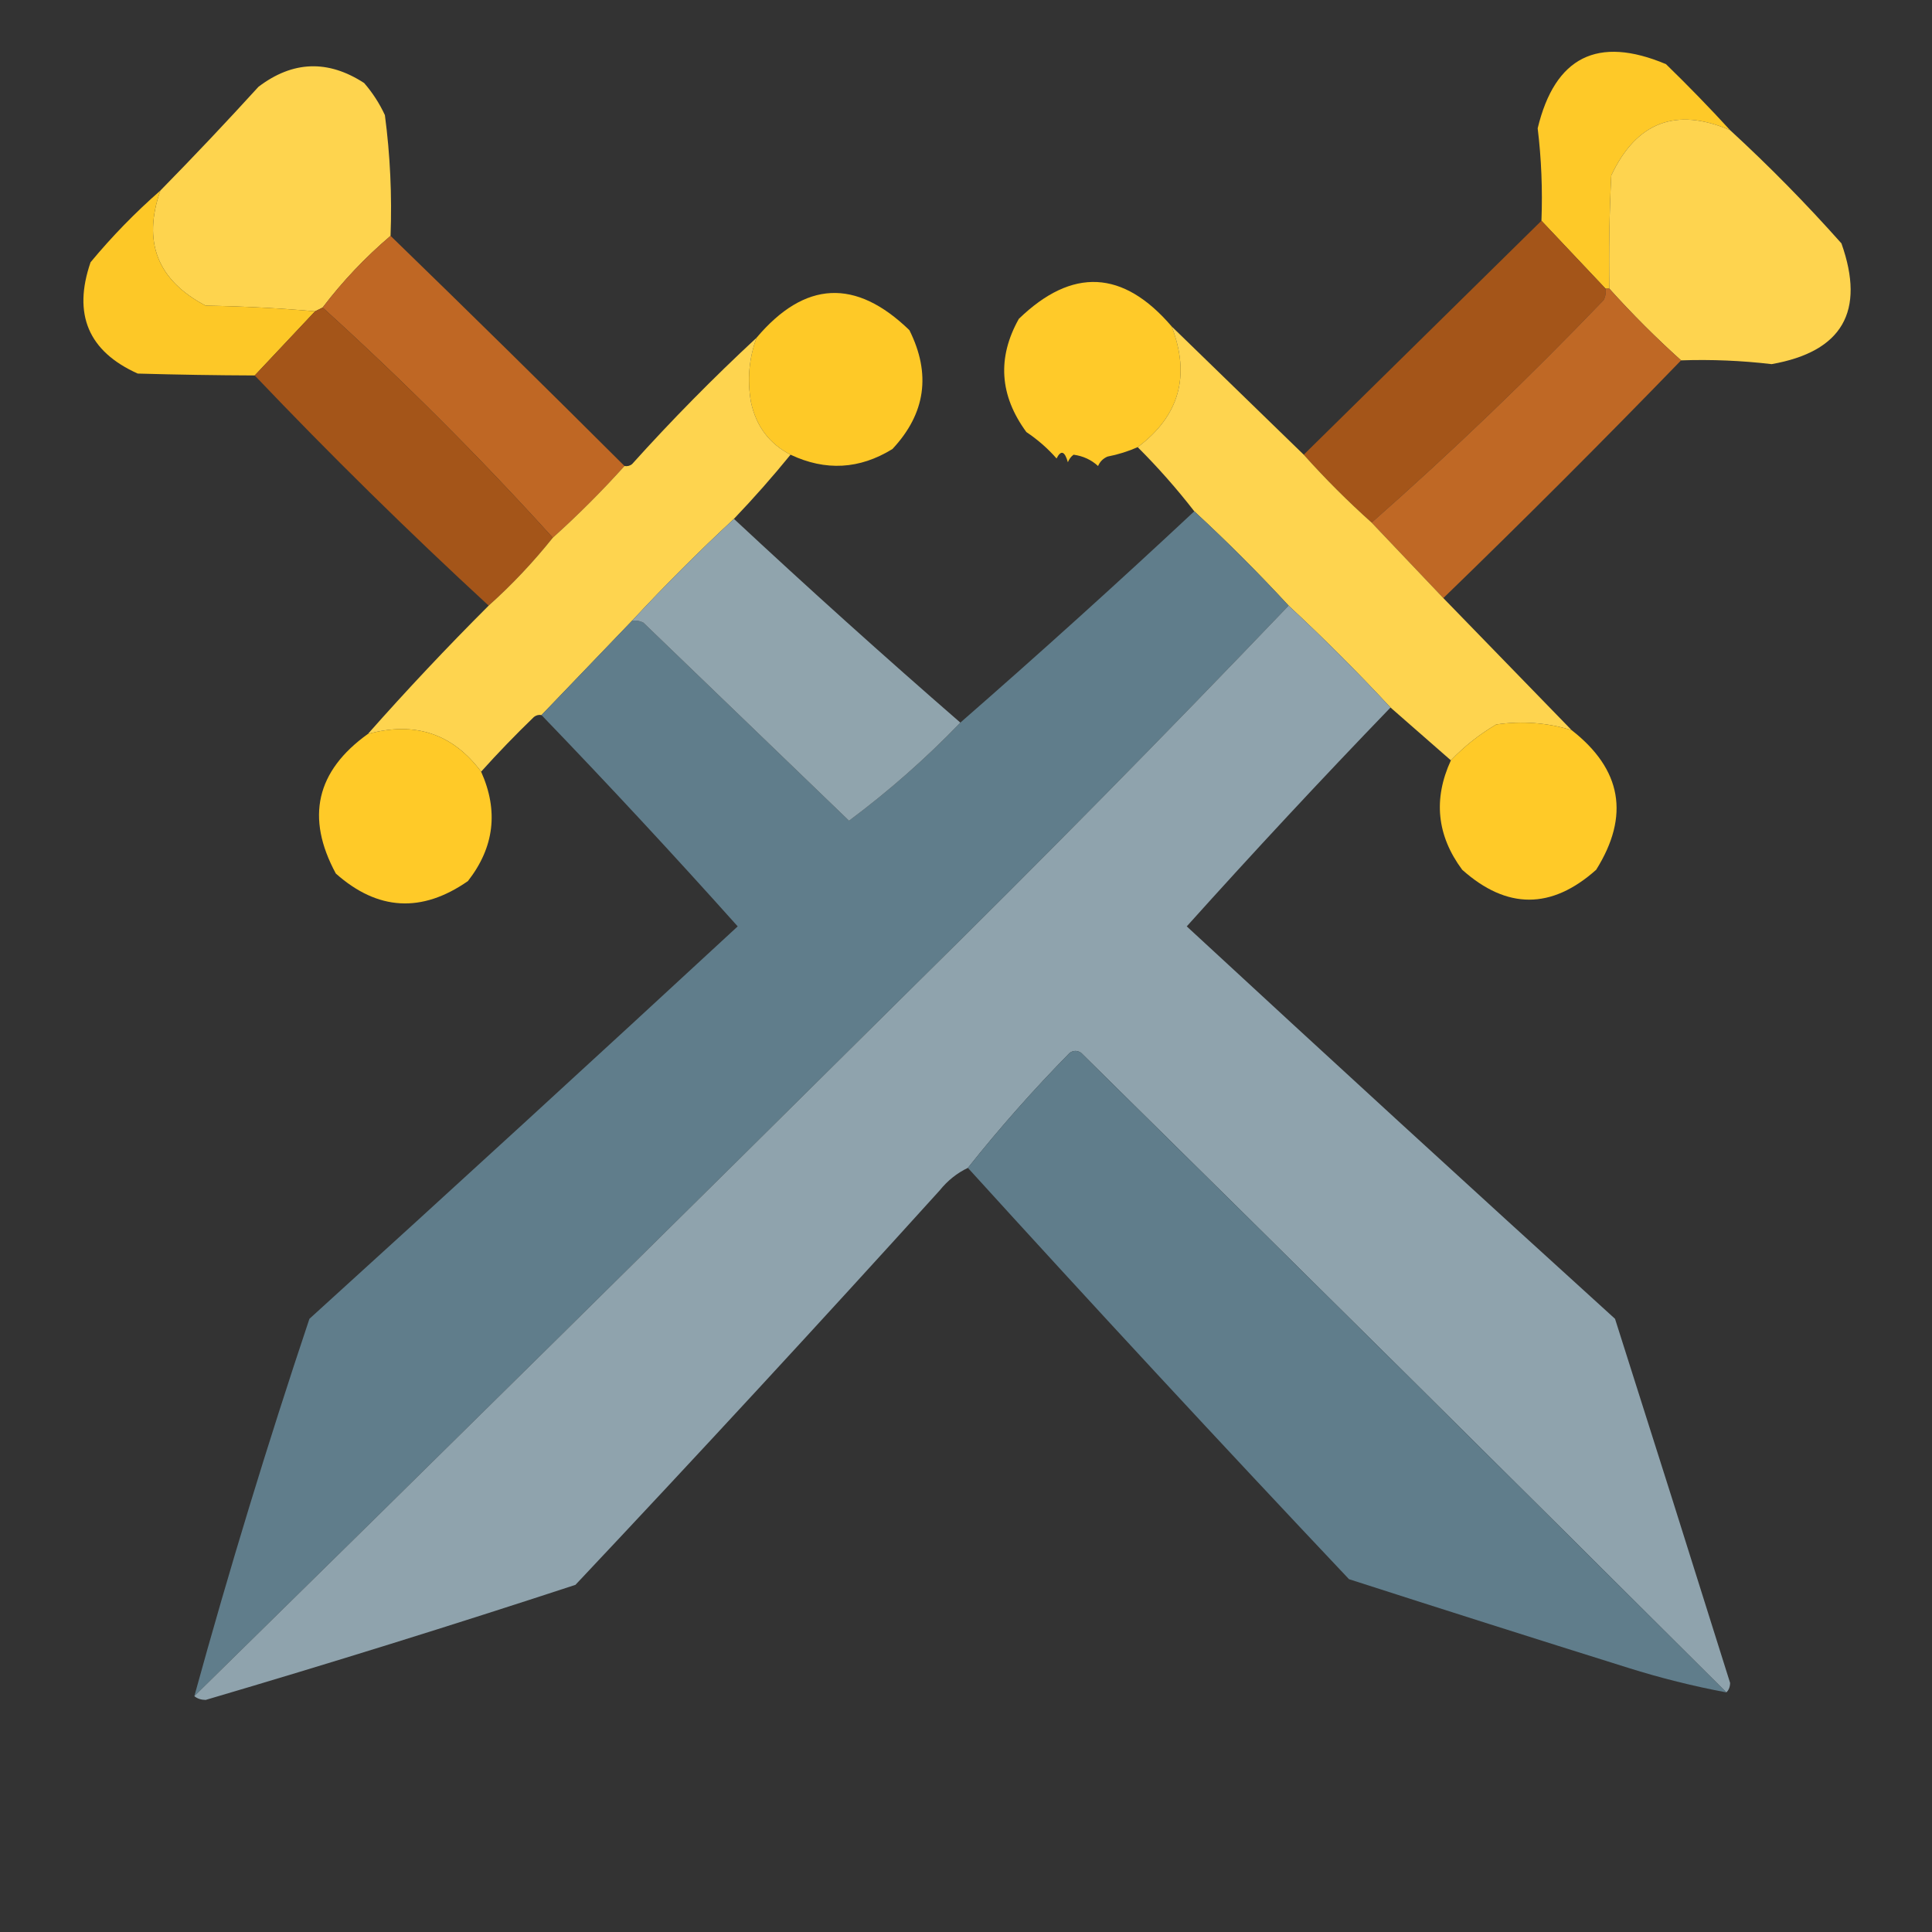
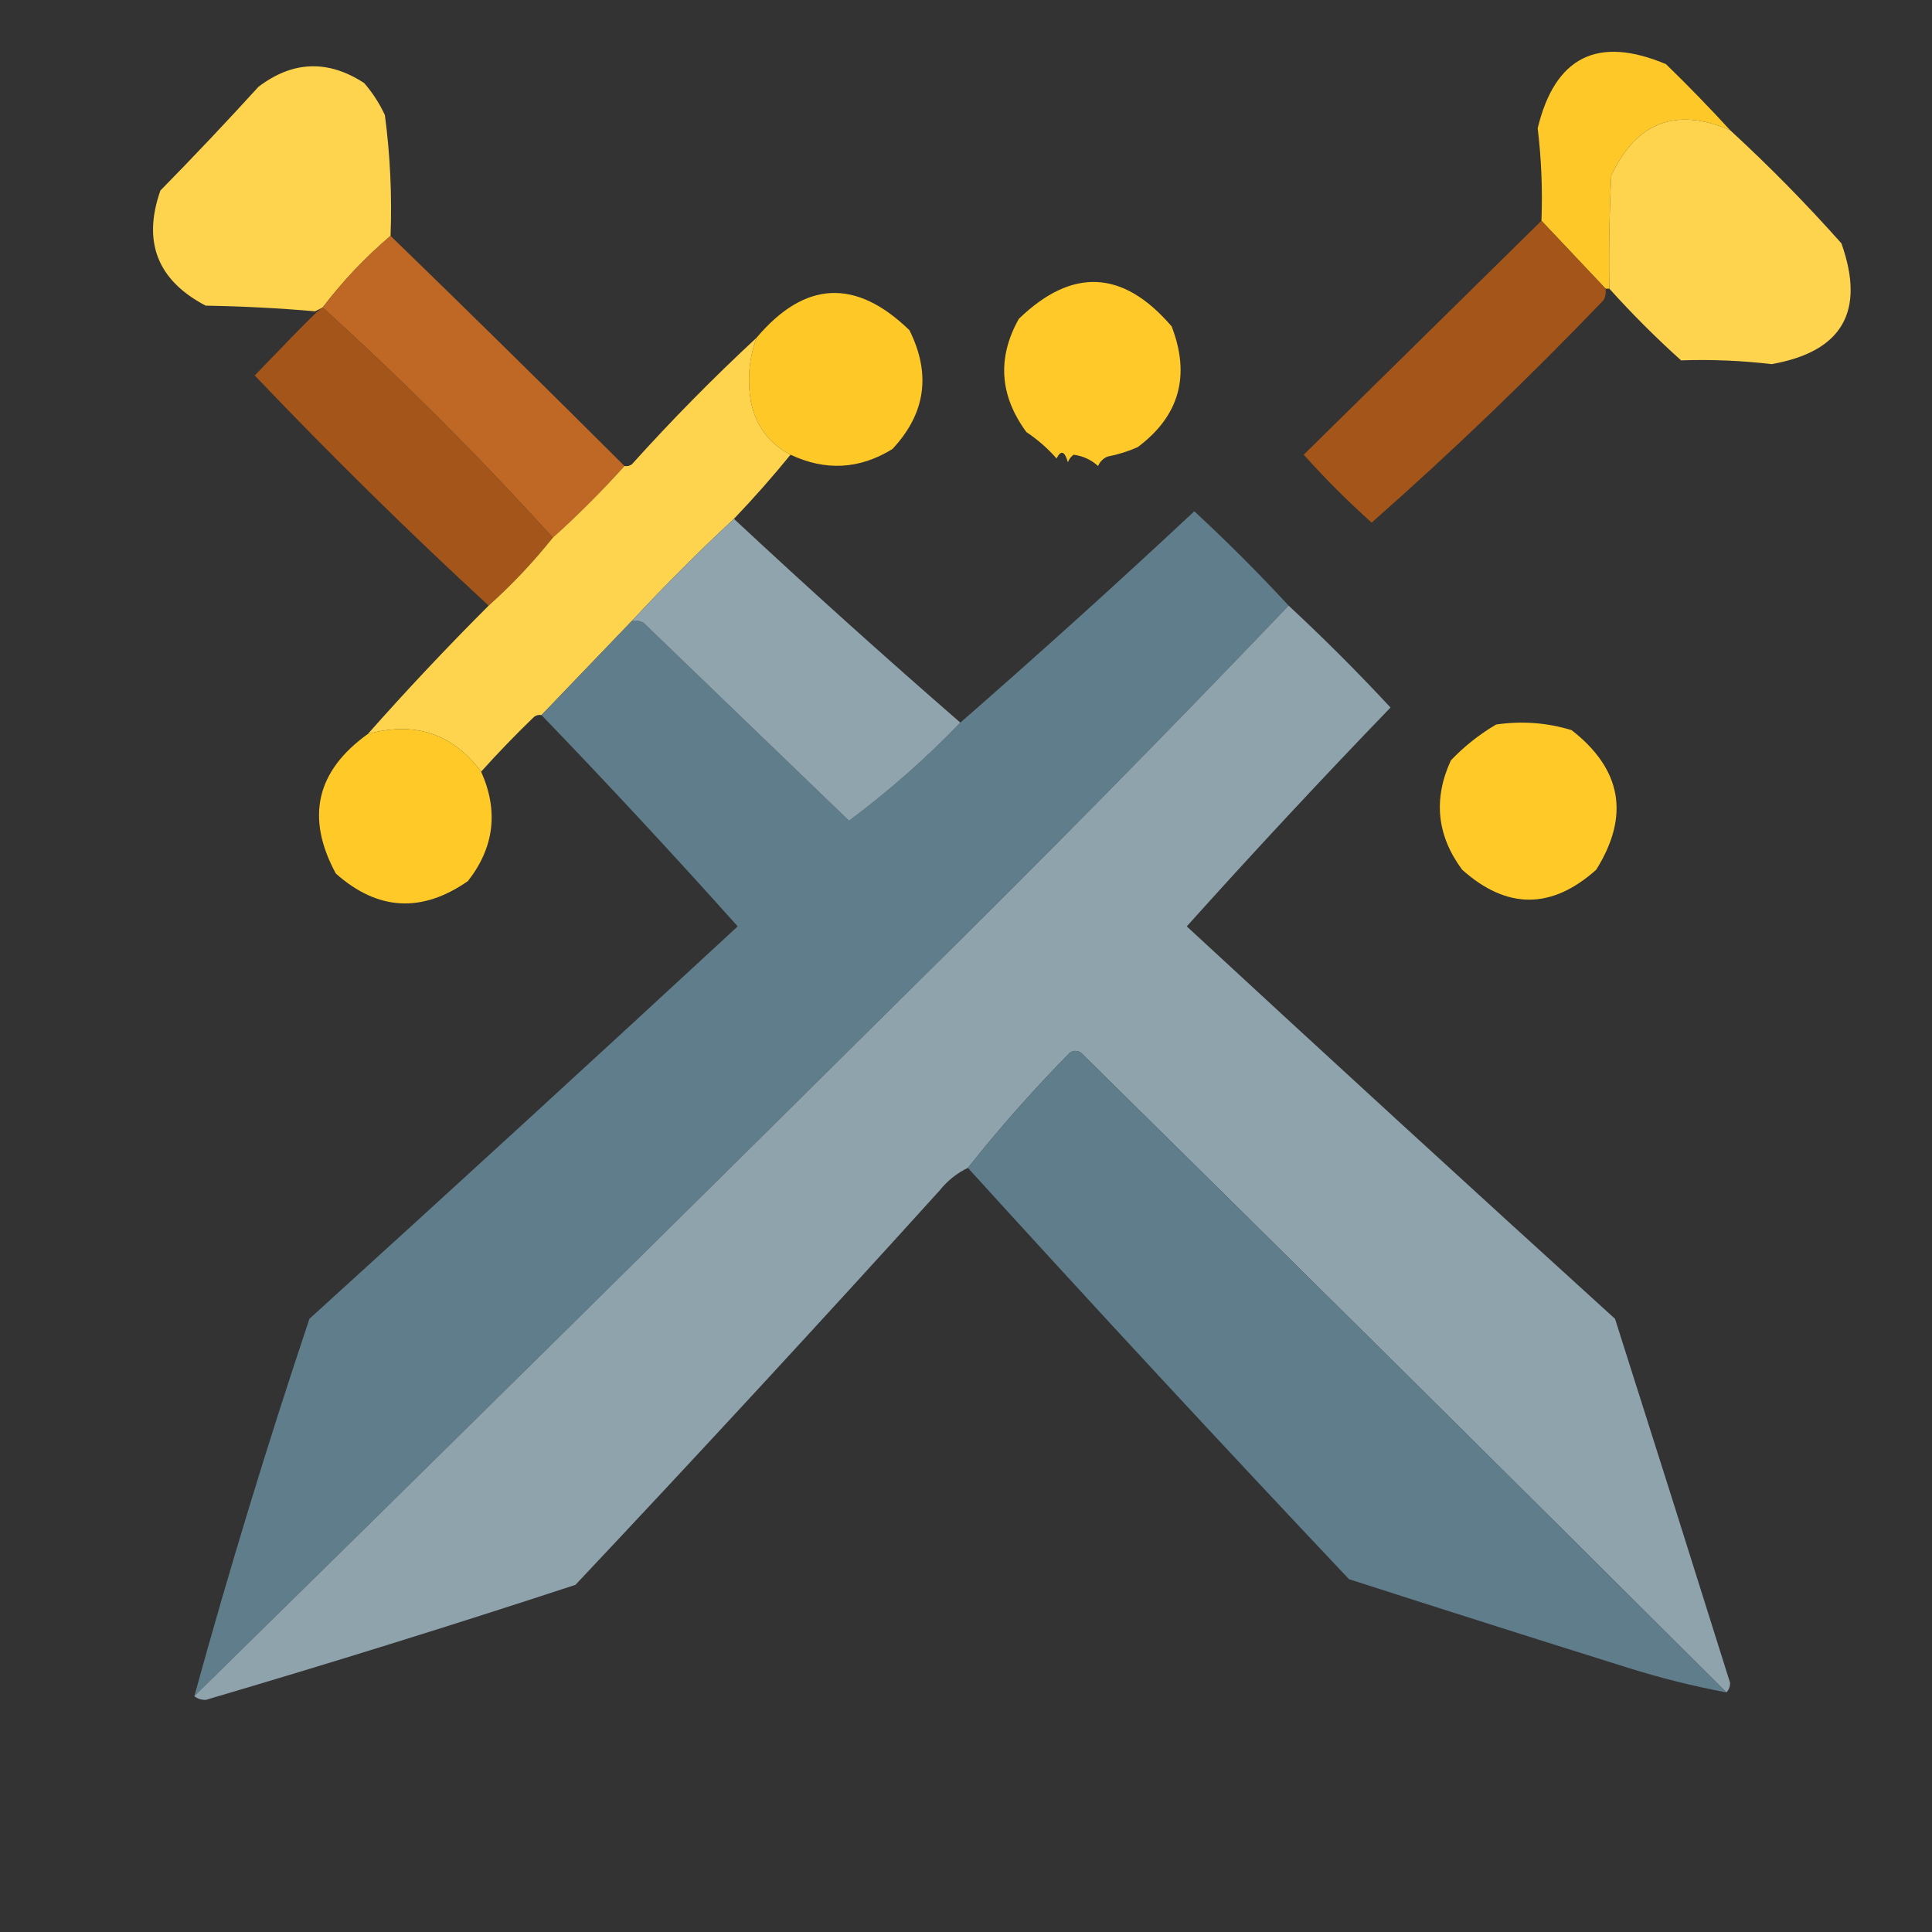
<svg xmlns="http://www.w3.org/2000/svg" version="1.1" width="512px" height="512px" style="shape-rendering:geometricPrecision; text-rendering:geometricPrecision; image-rendering:optimizeQuality; fill-rule:evenodd; clip-rule:evenodd">
  <rect width="100%" height="100%" fill="#333333" stroke="none" />
  <g>
    <path style="opacity:1" fill="#fec928" d="M 458.5,34.5 C 444.173,28.333 433.673,32.333 427,46.5C 426.5,56.494 426.334,66.494 426.5,76.5C 426.167,76.5 425.833,76.5 425.5,76.5C 419.833,70.5 414.167,64.5 408.5,58.5C 408.816,50.248 408.482,42.081 407.5,34C 412.071,15.048 423.404,9.381 441.5,17C 447.37,22.702 453.036,28.535 458.5,34.5 Z" />
  </g>
  <g>
    <path style="opacity:0.998" fill="#fed44e" d="M 103.5,62.5 C 96.775,68.223 90.775,74.556 85.5,81.5C 84.833,81.833 84.167,82.167 83.5,82.5C 74.009,81.67 64.342,81.17 54.5,81C 41.731,74.293 37.731,64.127 42.5,50.5C 51.328,41.505 59.995,32.338 68.5,23C 77.579,16.104 86.912,15.77 96.5,22C 98.727,24.564 100.561,27.397 102,30.5C 103.403,41.102 103.903,51.769 103.5,62.5 Z" />
  </g>
  <g>
    <path style="opacity:0.999" fill="#fed44f" d="M 458.5,34.5 C 468.828,43.995 478.661,53.995 488,64.5C 494.391,82.524 488.225,93.191 469.5,96.5C 461.536,95.562 453.536,95.229 445.5,95.5C 438.833,89.5 432.5,83.167 426.5,76.5C 426.334,66.494 426.5,56.494 427,46.5C 433.673,32.333 444.173,28.333 458.5,34.5 Z" />
  </g>
  <g>
-     <path style="opacity:0.996" fill="#fec928" d="M 42.5,50.5 C 37.731,64.127 41.731,74.293 54.5,81C 64.342,81.17 74.009,81.67 83.5,82.5C 78.167,88.167 72.833,93.833 67.5,99.5C 57.26,99.463 46.927,99.296 36.5,99C 23.421,93.126 19.254,83.293 24,69.5C 29.671,62.663 35.838,56.329 42.5,50.5 Z" />
-   </g>
+     </g>
  <g>
    <path style="opacity:1" fill="#a45519" d="M 408.5,58.5 C 414.167,64.5 419.833,70.5 425.5,76.5C 425.649,77.552 425.483,78.552 425,79.5C 405.138,100.203 384.638,119.87 363.5,138.5C 357.167,132.833 351.167,126.833 345.5,120.5C 366.5,99.833 387.5,79.167 408.5,58.5 Z" />
  </g>
  <g>
    <path style="opacity:1" fill="#bf6724" d="M 103.5,62.5 C 124.427,82.811 145.094,103.144 165.5,123.5C 159.5,130.167 153.167,136.5 146.5,142.5C 127.134,121.134 106.8,100.8 85.5,81.5C 90.775,74.556 96.775,68.223 103.5,62.5 Z" />
  </g>
  <g>
    <path style="opacity:0.998" fill="#ffca29" d="M 310.5,86.5 C 315.54,99.57 312.54,110.237 301.5,118.5C 298.958,119.624 296.292,120.458 293.5,121C 292.333,121.5 291.5,122.333 291,123.5C 289.203,121.844 287.036,120.844 284.5,120.5C 283.808,121.025 283.308,121.692 283,122.5C 282.16,119.536 281.16,119.203 280,121.5C 277.68,118.852 275.014,116.519 272,114.5C 264.894,104.81 264.227,94.81 270,84.5C 284.141,70.826 297.641,71.492 310.5,86.5 Z" />
  </g>
  <g>
    <path style="opacity:0.996" fill="#ffca28" d="M 209.5,120.5 C 203.856,117.588 200.356,112.921 199,106.5C 197.992,100.59 198.492,94.923 200.5,89.5C 213.274,74.383 226.774,73.716 241,87.5C 246.796,99.106 245.296,109.606 236.5,119C 227.781,124.376 218.781,124.876 209.5,120.5 Z" />
  </g>
  <g>
-     <path style="opacity:1" fill="#bf6825" d="M 425.5,76.5 C 425.833,76.5 426.167,76.5 426.5,76.5C 432.5,83.167 438.833,89.5 445.5,95.5C 424.833,116.833 403.833,137.833 382.5,158.5C 376.167,151.833 369.833,145.167 363.5,138.5C 384.638,119.87 405.138,100.203 425,79.5C 425.483,78.552 425.649,77.552 425.5,76.5 Z" />
+     </g>
+   <g>
+     <path style="opacity:1" fill="#a45519" d="M 85.5,81.5 C 106.8,100.8 127.134,121.134 146.5,142.5C 141.26,149.05 135.593,155.05 129.5,160.5C 108.196,140.863 87.53,120.53 67.5,99.5C 84.167,82.167 84.833,81.833 85.5,81.5 Z" />
  </g>
  <g>
-     <path style="opacity:1" fill="#a45519" d="M 85.5,81.5 C 106.8,100.8 127.134,121.134 146.5,142.5C 141.26,149.05 135.593,155.05 129.5,160.5C 108.196,140.863 87.53,120.53 67.5,99.5C 72.833,93.833 78.167,88.167 83.5,82.5C 84.167,82.167 84.833,81.833 85.5,81.5 Z" />
-   </g>
-   <g>
-     <path style="opacity:0.998" fill="#fed44f" d="M 310.5,86.5 C 322.167,97.833 333.833,109.167 345.5,120.5C 351.167,126.833 357.167,132.833 363.5,138.5C 369.833,145.167 376.167,151.833 382.5,158.5C 393.833,170.167 405.167,181.833 416.5,193.5C 410.005,191.51 403.339,191.01 396.5,192C 392.05,194.619 388.05,197.786 384.5,201.5C 379.167,196.833 373.833,192.167 368.5,187.5C 359.833,178.167 350.833,169.167 341.5,160.5C 333.5,151.833 325.167,143.5 316.5,135.5C 311.894,129.556 306.894,123.89 301.5,118.5C 312.54,110.237 315.54,99.57 310.5,86.5 Z" />
-   </g>
+     </g>
  <g>
    <path style="opacity:0.998" fill="#fed44f" d="M 200.5,89.5 C 198.492,94.923 197.992,100.59 199,106.5C 200.356,112.921 203.856,117.588 209.5,120.5C 204.735,126.354 199.735,132.021 194.5,137.5C 185.167,146.167 176.167,155.167 167.5,164.5C 159.5,172.833 151.5,181.167 143.5,189.5C 142.761,189.369 142.094,189.536 141.5,190C 136.63,194.702 131.963,199.535 127.5,204.5C 119.98,194.438 109.98,191.105 97.5,194.5C 107.745,182.917 118.411,171.584 129.5,160.5C 135.593,155.05 141.26,149.05 146.5,142.5C 153.167,136.5 159.5,130.167 165.5,123.5C 166.239,123.631 166.906,123.464 167.5,123C 178.006,111.328 189.006,100.161 200.5,89.5 Z" />
  </g>
  <g>
-     <path style="opacity:0.561" fill="#fcfdfc" d="M 285.5,122.5 C 286.833,123.167 286.833,123.167 285.5,122.5 Z" />
-   </g>
+     </g>
  <g>
    <path style="opacity:1" fill="#607d8b" d="M 316.5,135.5 C 325.167,143.5 333.5,151.833 341.5,160.5C 308.976,194.524 275.976,228.024 242.5,261C 178.885,324.117 115.218,386.95 51.5,449.5C 60.749,415.918 70.915,382.584 82,349.5C 120.009,314.989 157.843,280.323 195.5,245.5C 178.484,226.486 161.151,207.819 143.5,189.5C 151.5,181.167 159.5,172.833 167.5,164.5C 168.552,164.351 169.552,164.517 170.5,165C 188.626,182.457 206.792,199.957 225,217.5C 235.544,209.644 245.377,200.977 254.5,191.5C 275.465,173.203 296.132,154.537 316.5,135.5 Z" />
  </g>
  <g>
    <path style="opacity:0.999" fill="#90a4ad" d="M 194.5,137.5 C 214.176,155.842 234.176,173.842 254.5,191.5C 245.377,200.977 235.544,209.644 225,217.5C 206.792,199.957 188.626,182.457 170.5,165C 169.552,164.517 168.552,164.351 167.5,164.5C 176.167,155.167 185.167,146.167 194.5,137.5 Z" />
  </g>
  <g>
    <path style="opacity:0.999" fill="#8fa3ad" d="M 341.5,160.5 C 350.833,169.167 359.833,178.167 368.5,187.5C 350.183,206.486 332.183,225.819 314.5,245.5C 352.157,280.323 389.991,314.989 428,349.5C 438.247,381.657 448.413,413.824 458.5,446C 458.472,447.07 458.139,447.903 457.5,448.5C 400.647,391.813 343.647,335.313 286.5,279C 285.5,278.333 284.5,278.333 283.5,279C 273.898,288.761 264.898,298.927 256.5,309.5C 253.606,310.882 251.106,312.882 249,315.5C 217.145,350.686 184.978,385.519 152.5,420C 119.99,430.67 87.324,440.837 54.5,450.5C 53.274,450.48 52.274,450.147 51.5,449.5C 115.218,386.95 178.885,324.117 242.5,261C 275.976,228.024 308.976,194.524 341.5,160.5 Z" />
  </g>
  <g>
    <path style="opacity:0.997" fill="#ffca28" d="M 416.5,193.5 C 429.792,203.872 431.958,216.206 423,230.5C 411.162,241.058 399.329,241.058 387.5,230.5C 380.777,221.435 379.777,211.768 384.5,201.5C 388.05,197.786 392.05,194.619 396.5,192C 403.339,191.01 410.005,191.51 416.5,193.5 Z" />
  </g>
  <g>
    <path style="opacity:0.998" fill="#ffca28" d="M 127.5,204.5 C 132.16,214.885 130.994,224.551 124,233.5C 111.758,242.007 100.091,241.34 89,231.5C 80.961,216.656 83.794,204.323 97.5,194.5C 109.98,191.105 119.98,194.438 127.5,204.5 Z" />
  </g>
  <g>
    <path style="opacity:1" fill="#607d8b" d="M 457.5,448.5 C 448.728,446.856 440.062,444.689 431.5,442C 406.808,434.269 382.141,426.436 357.5,418.5C 323.444,382.447 289.777,346.114 256.5,309.5C 264.898,298.927 273.898,288.761 283.5,279C 284.5,278.333 285.5,278.333 286.5,279C 343.647,335.313 400.647,391.813 457.5,448.5 Z" />
  </g>
</svg>